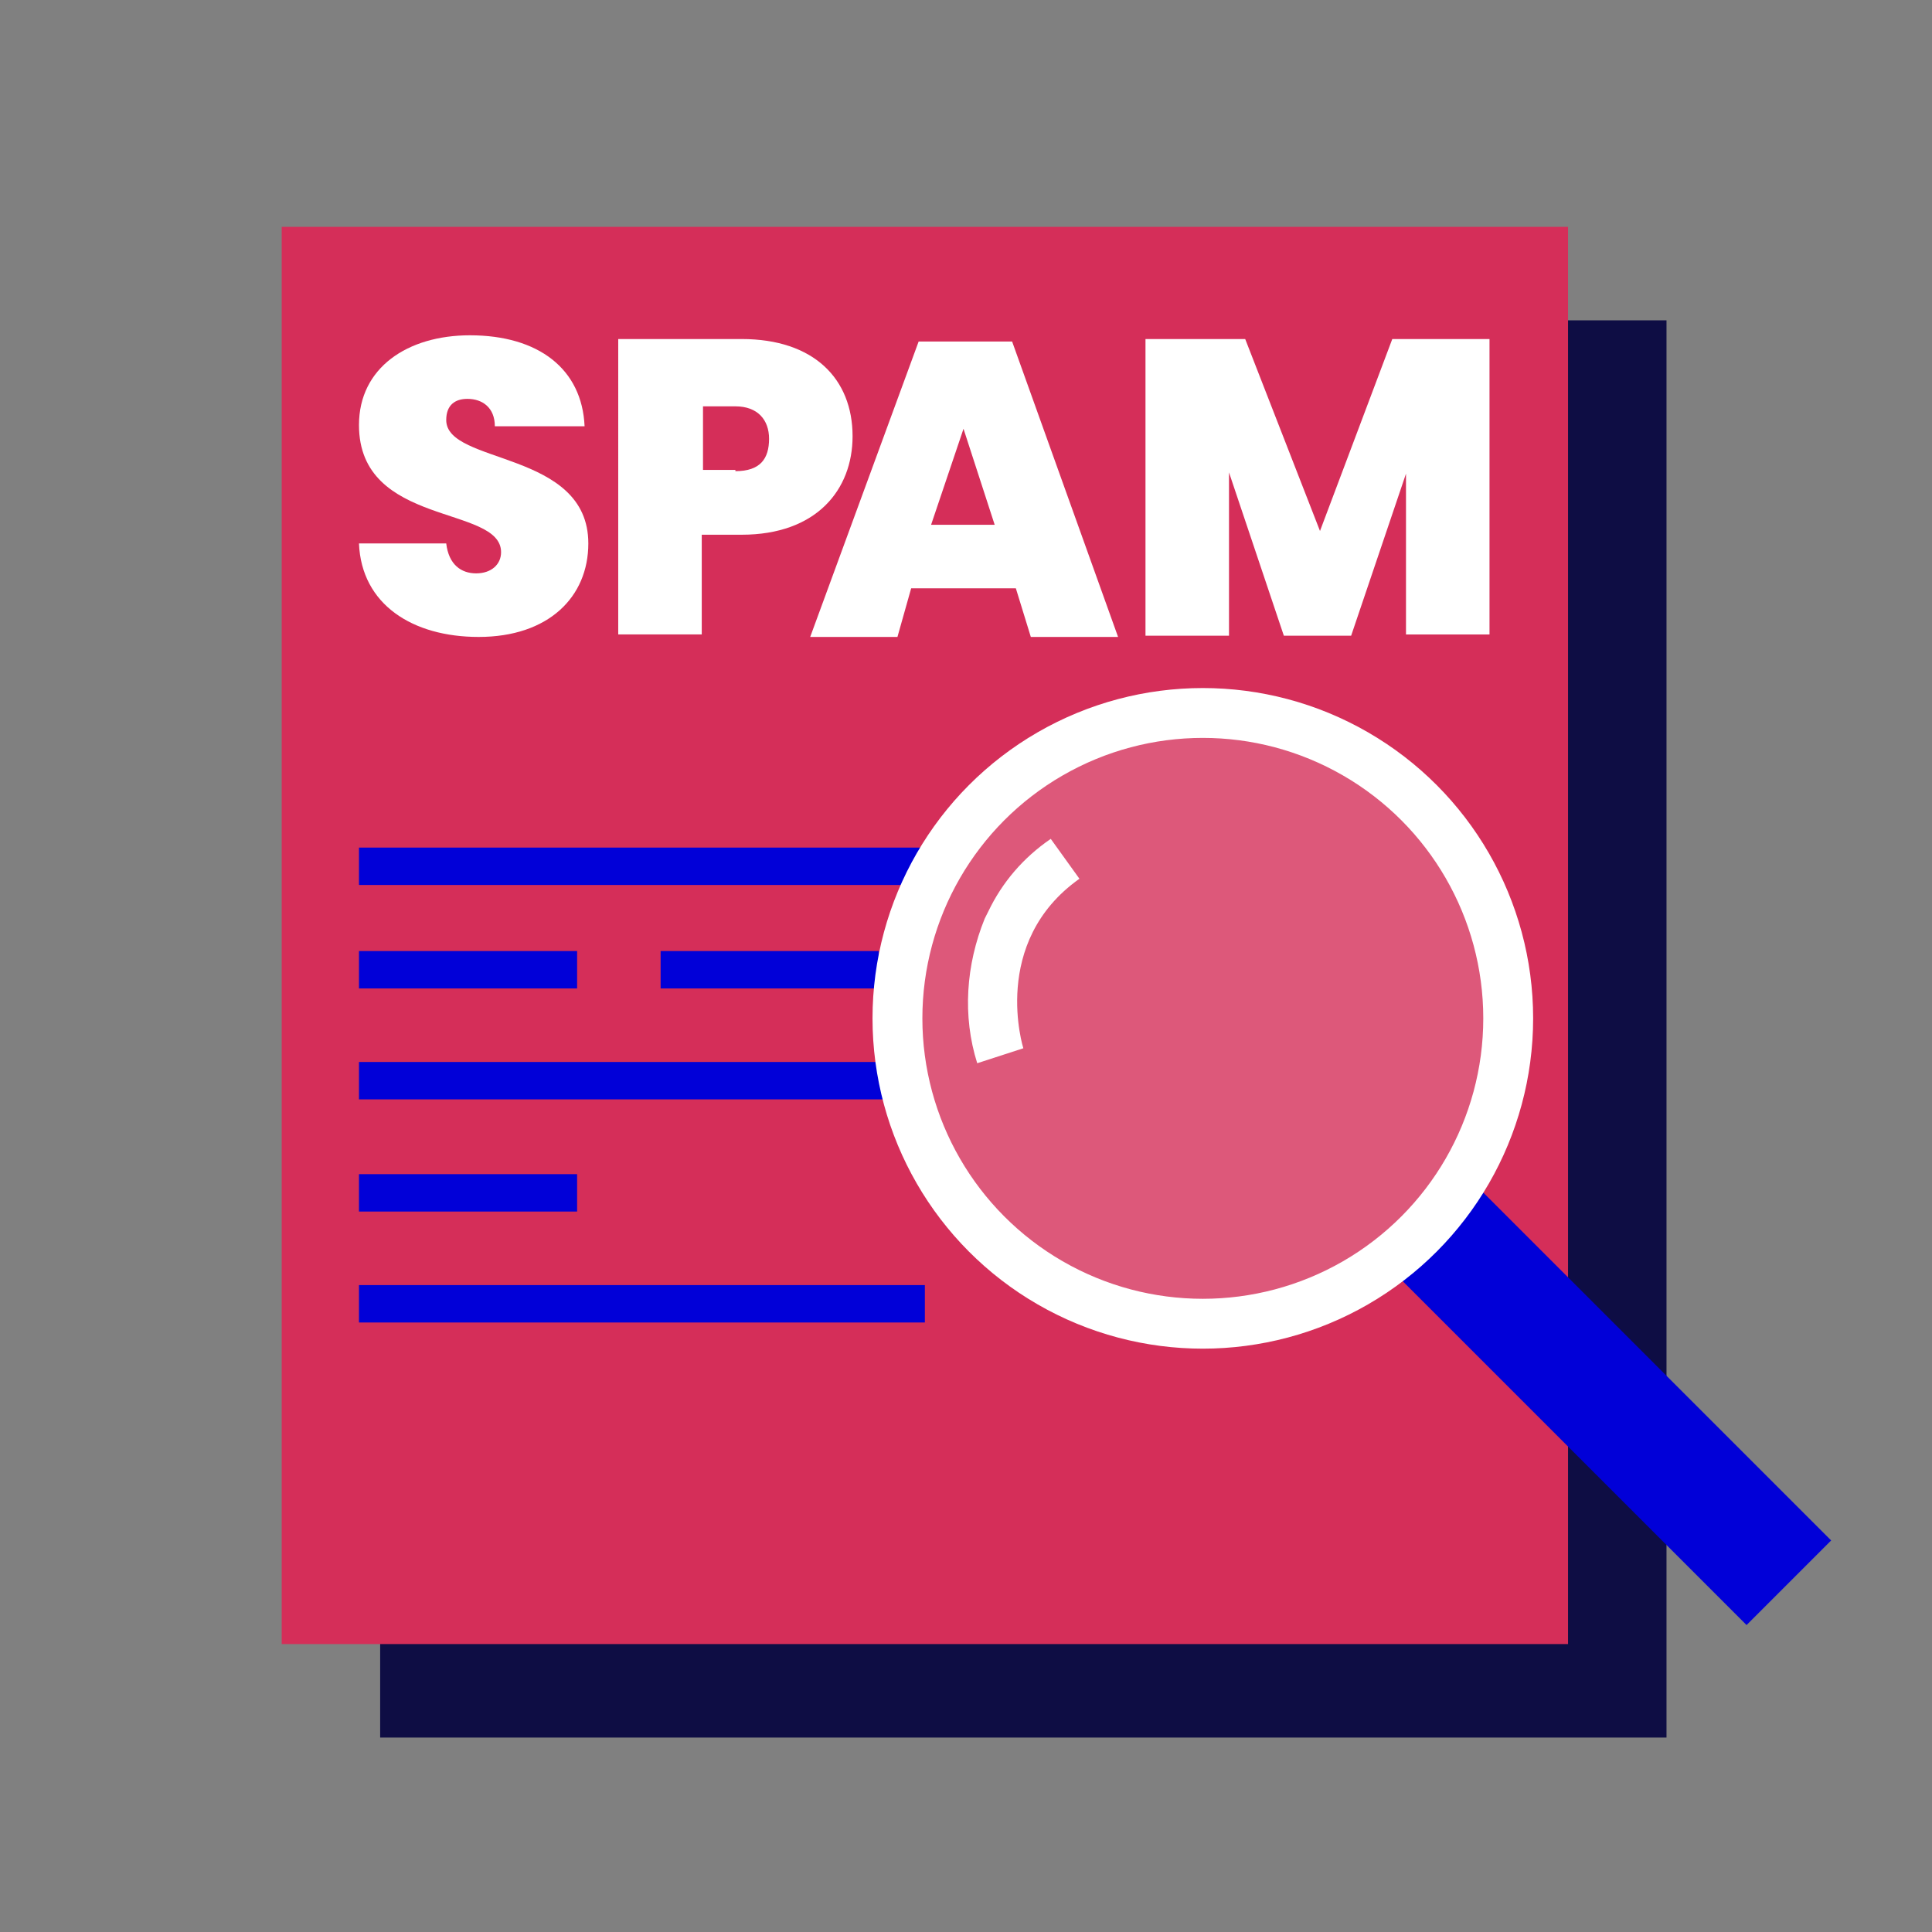
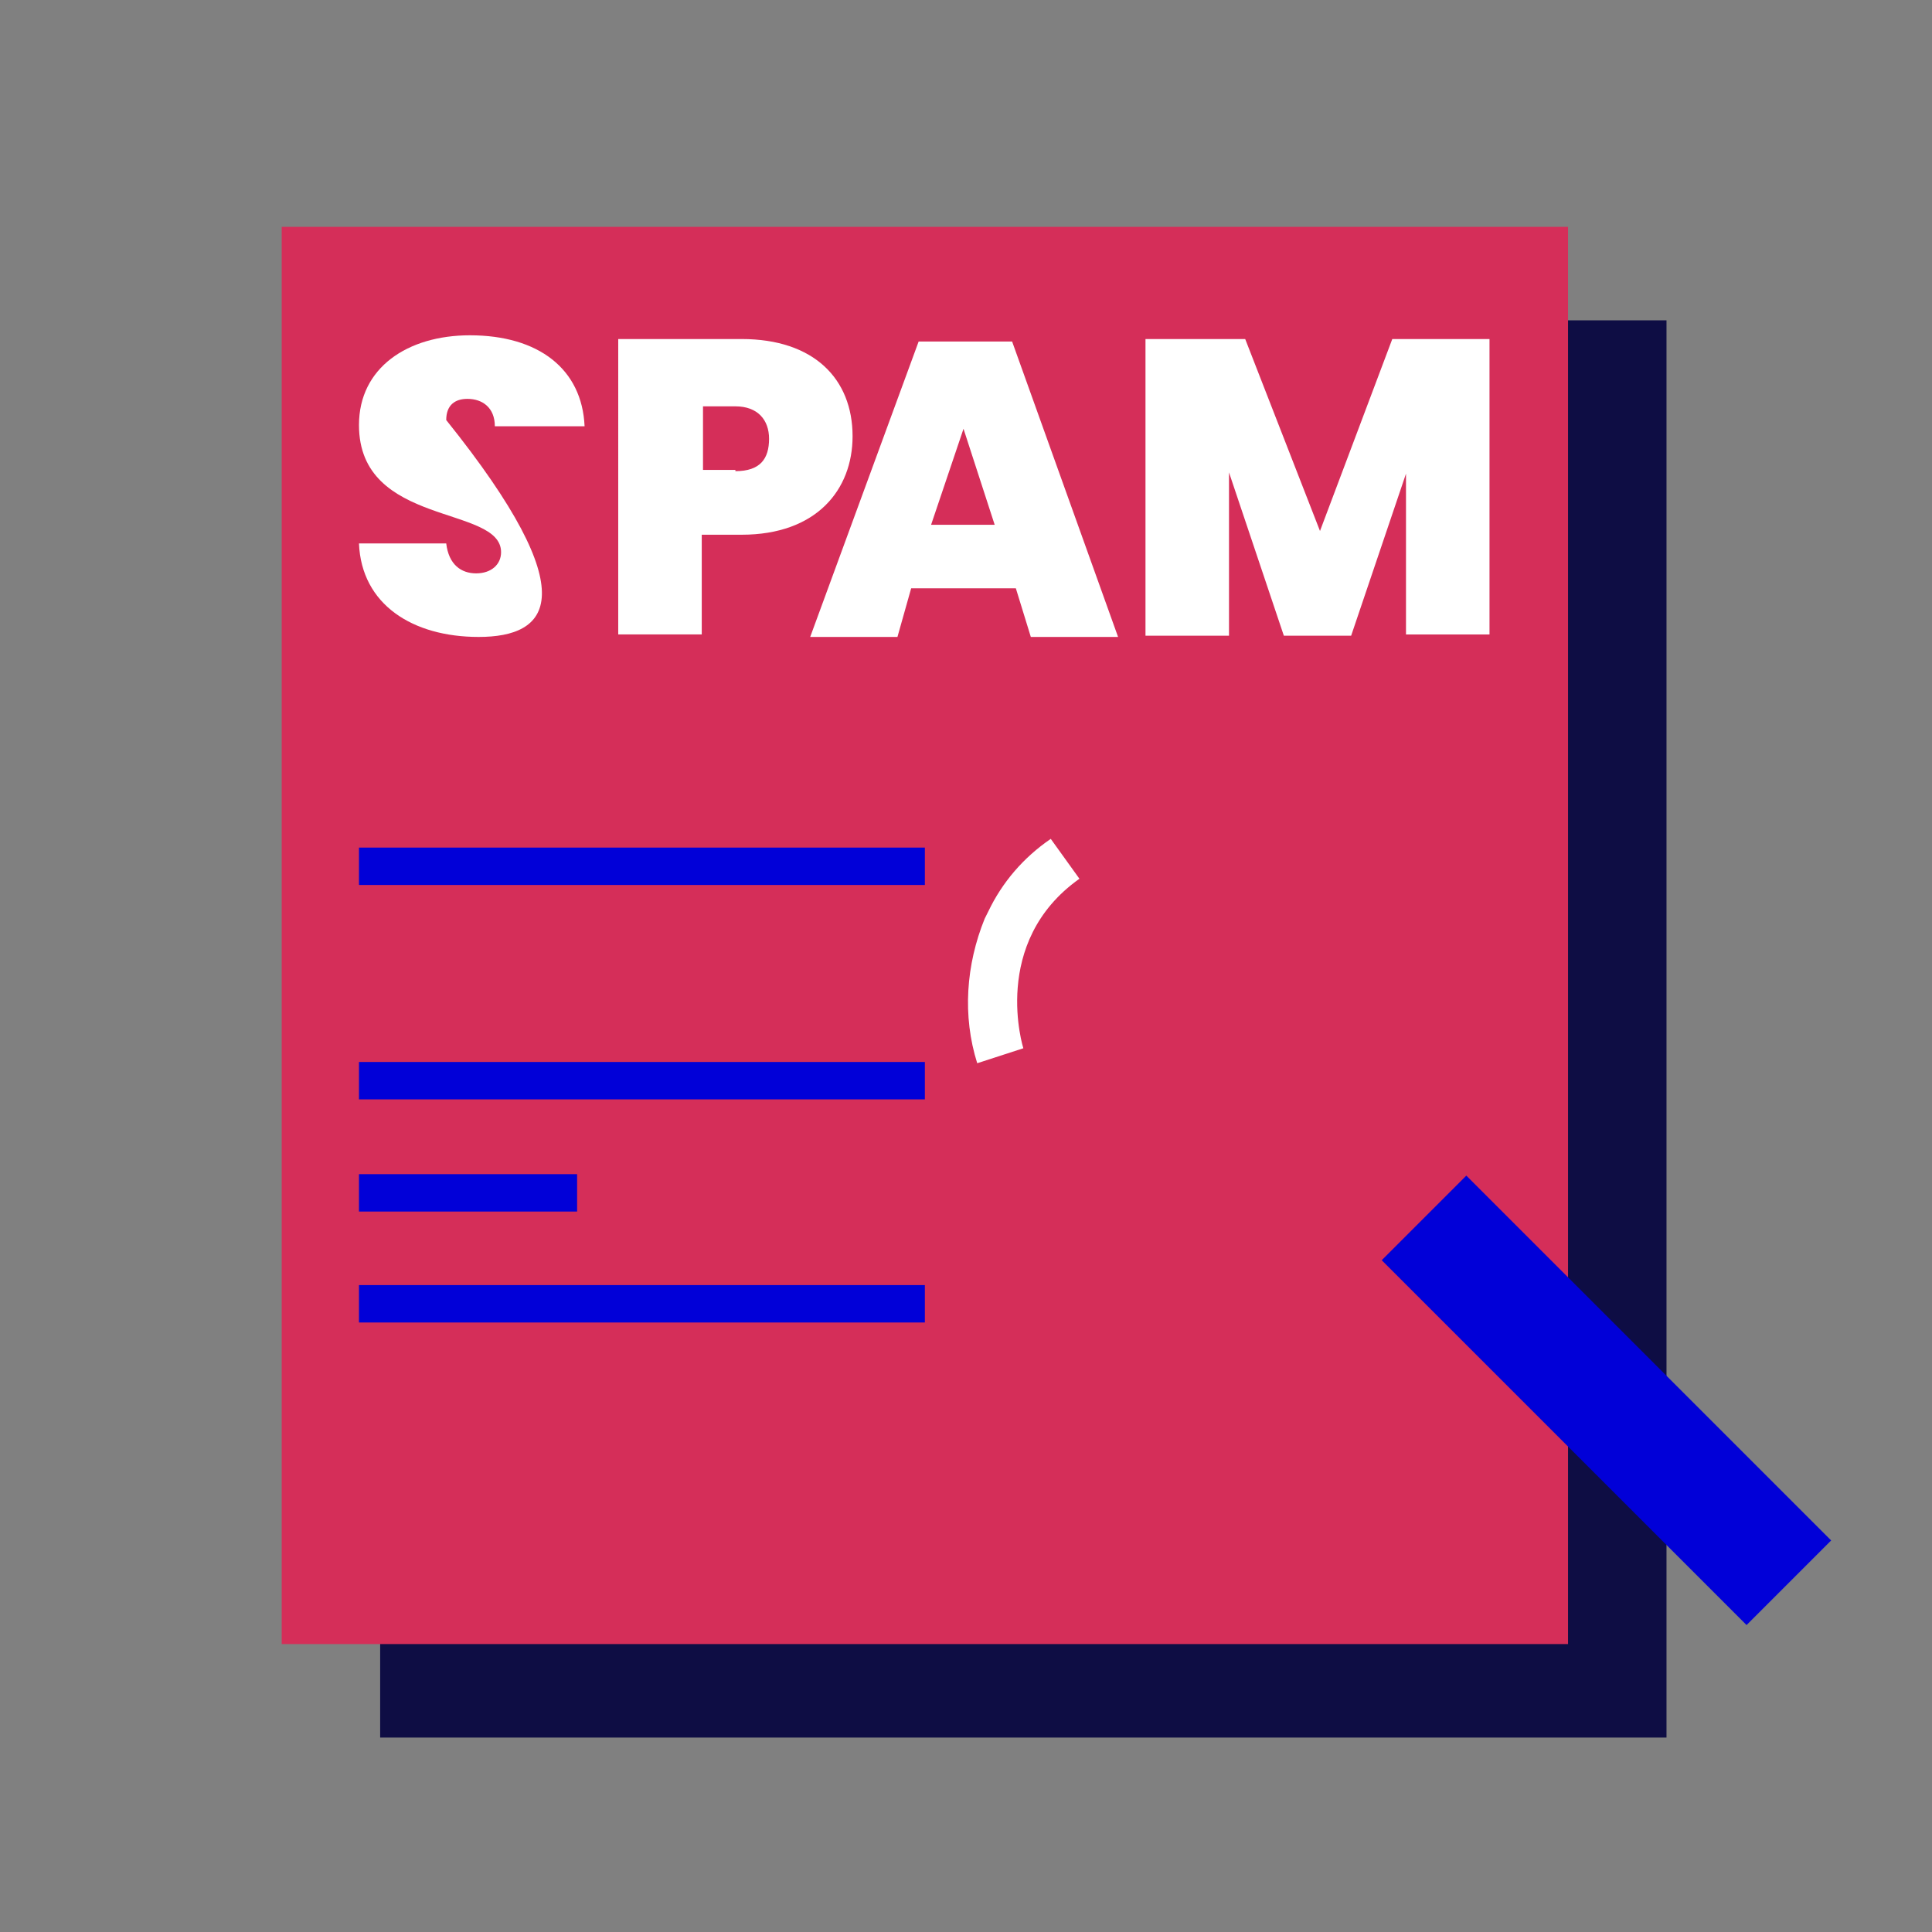
<svg xmlns="http://www.w3.org/2000/svg" id="Calque_1" x="0px" y="0px" viewBox="0 0 155 155" style="enable-background:new 0 0 155 155;" xml:space="preserve">
  <rect x="0" y="0" width="155" height="155" fill="#808080" stroke="none" />
  <style type="text/css"> .st0{fill:#0E0D44;} .st1{fill:#FFFFFF;stroke:#0C0836;stroke-width:0.919;stroke-miterlimit:10;} .st2{fill:#D52E59;} .st3{fill:#FFFFFF;} .st4{fill:none;stroke:#0100D8;stroke-width:3;stroke-miterlimit:10;} .st5{fill:#0100D8;} .st6{fill:none;stroke:#FFFFFF;stroke-width:4;stroke-miterlimit:10;} .st7{opacity:0.2;fill:#FFFFFF;} </style>
  <rect x="30.5" y="25.7" class="st0" width="103.2" height="113.7" />
  <path class="st1" d="M40.3,246.1" />
  <rect x="22.6" y="18.2" class="st2" width="103.2" height="113.7" />
  <g>
-     <path class="st3" d="M38.4,51.1c-5.3,0-9.4-2.6-9.6-7.5h7C36,45.3,37,46,38.2,46c1.2,0,2-0.7,2-1.7c0-3.8-11.4-2-11.4-10.2 c0-4.6,3.9-7.2,8.9-7.2c5.5,0,9,2.7,9.2,7.3h-7.2c0-1.5-1-2.2-2.2-2.2c-1,0-1.7,0.5-1.7,1.7c0,3.6,11.4,2.4,11.4,9.9 C47.2,47.9,44,51.1,38.4,51.1z" />
+     <path class="st3" d="M38.4,51.1c-5.3,0-9.4-2.6-9.6-7.5h7C36,45.3,37,46,38.2,46c1.2,0,2-0.7,2-1.7c0-3.8-11.4-2-11.4-10.2 c0-4.6,3.9-7.2,8.9-7.2c5.5,0,9,2.7,9.2,7.3h-7.2c0-1.5-1-2.2-2.2-2.2c-1,0-1.7,0.5-1.7,1.7C47.2,47.9,44,51.1,38.4,51.1z" />
    <path class="st3" d="M59.5,42.9h-3.2v8h-6.7V27.2h9.9c5.8,0,8.9,3.2,8.9,7.8C68.4,39.3,65.5,42.9,59.5,42.9z M59,37.8 c2,0,2.7-1,2.7-2.6c0-1.5-0.9-2.6-2.7-2.6h-2.6v5.1H59z" />
    <path class="st3" d="M81.5,47.2h-8.4L72,51.1h-7l8.7-23.7h7.5l8.5,23.7h-7L81.5,47.2z M77.3,34.4l-2.6,7.7h5.1L77.3,34.4z" />
    <path class="st3" d="M91.9,27.2h8l6,15.4l5.8-15.4h7.8v23.7h-6.7V38l-4.4,13H103l-4.4-13.1v13.1h-6.7V27.2z" />
  </g>
  <line class="st4" x1="28.8" y1="69.5" x2="74.2" y2="69.5" />
  <line class="st4" x1="28.8" y1="86.7" x2="74.2" y2="86.7" />
-   <line class="st4" x1="28.8" y1="77.8" x2="46.3" y2="77.8" />
  <line class="st4" x1="28.8" y1="104.6" x2="74.2" y2="104.6" />
  <line class="st4" x1="28.8" y1="95.7" x2="46.3" y2="95.7" />
-   <line class="st4" x1="53" y1="77.8" x2="70.5" y2="77.8" />
  <rect x="124.1" y="91.6" transform="matrix(0.707 -0.707 0.707 0.707 -41.647 124.082)" class="st5" width="9.6" height="41.4" />
  <path class="st3" d="M82.1,84.1l-3.7,1.2c-1.2-3.8-0.9-7.9,0.6-11.6c0.1-0.2,0.2-0.4,0.3-0.6c1.1-2.3,2.8-4.3,5-5.8l2.3,3.2 C79.4,75.6,82.1,84.1,82.1,84.1z" />
-   <circle class="st6" cx="96.5" cy="81.7" r="24.5" />
-   <circle class="st7" cx="96.5" cy="81.7" r="22.7" />
</svg>